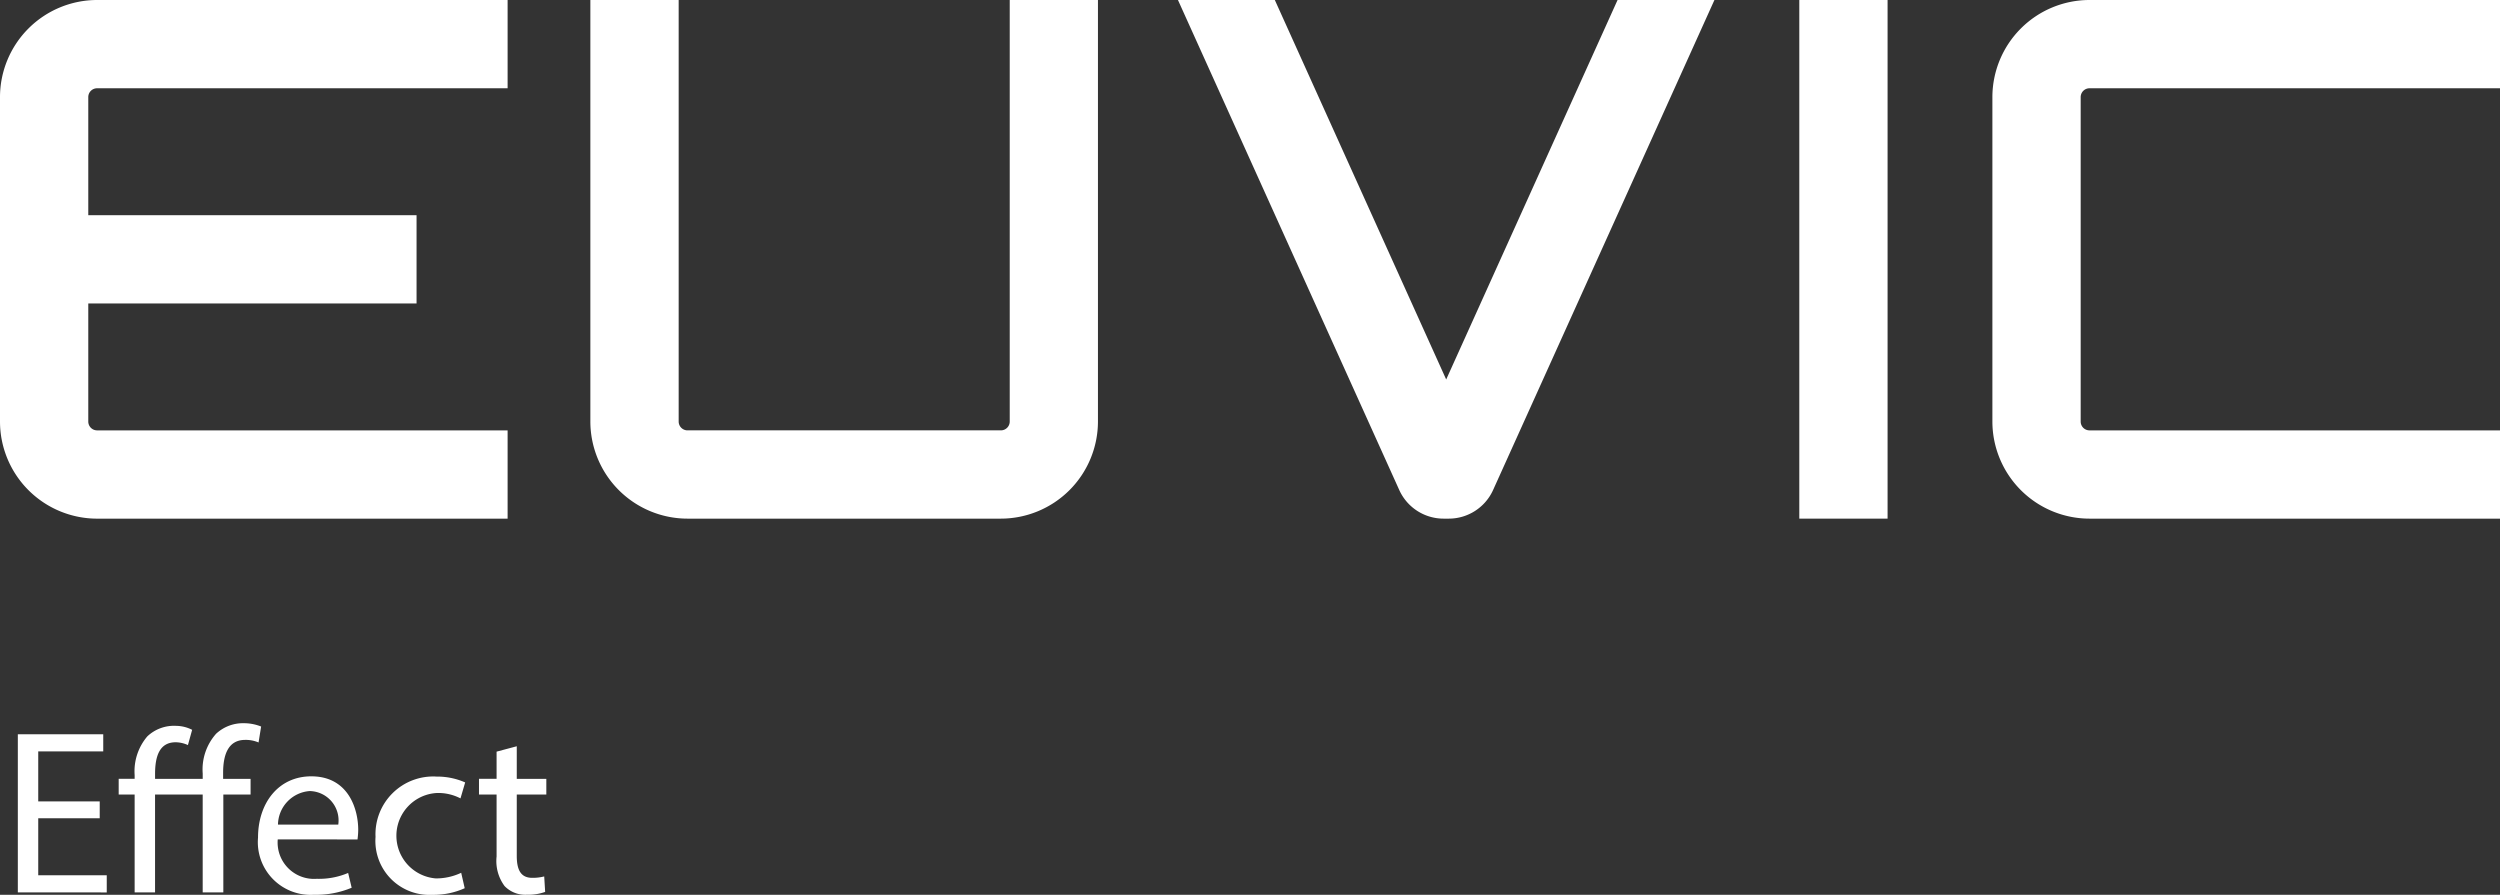
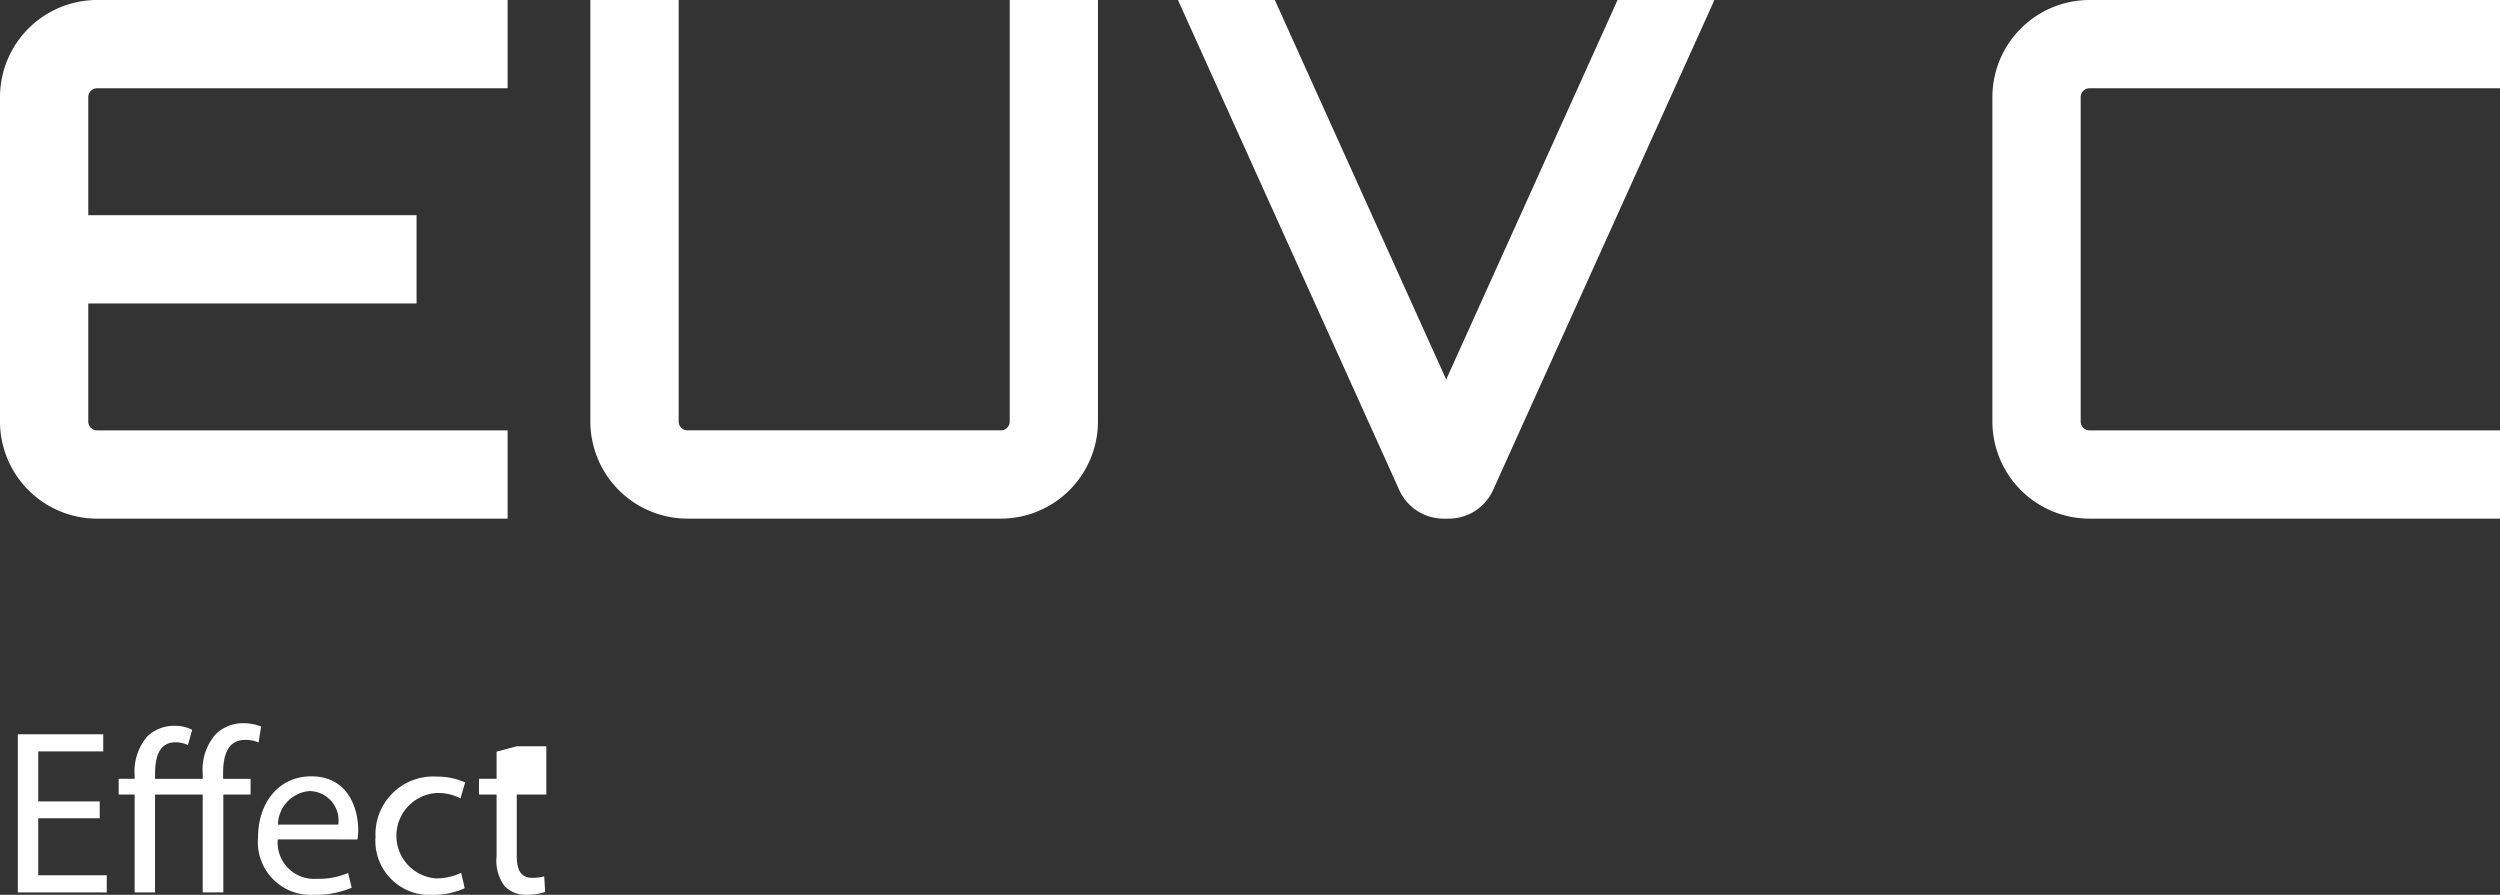
<svg xmlns="http://www.w3.org/2000/svg" width="151.031" height="54.056" viewBox="0 0 151.031 54.056">
  <rect x="0" y="0" width="151.031" height="54.056" fill="#333333" stroke="none" />
  <defs>
    <clipPath id="clip-path">
      <rect id="Rectangle_890" data-name="Rectangle 890" width="151.031" height="54.056" transform="translate(0 0)" fill="none" />
    </clipPath>
  </defs>
  <g id="Group_994" data-name="Group 994" transform="translate(0 0)">
    <path id="Path_4548" data-name="Path 4548" d="M1.077,44.36v9.554H6.449V52.878H2.31V49.434H6.024v-1.02H2.31V45.395H6.237V44.36Z" fill="#fff" />
    <g id="Group_993" data-name="Group 993">
      <g id="Group_992" data-name="Group 992" clip-path="url(#clip-path)">
        <path id="Path_4549" data-name="Path 4549" d="M12.245,53.914V48H9.367v5.911H8.134V48H7.17v-.95h.964v-.227A3.243,3.243,0,0,1,8.9,44.487a2.344,2.344,0,0,1,1.73-.637,2.2,2.2,0,0,1,.978.24l-.255.922a1.828,1.828,0,0,0-.737-.17c-.978,0-1.248.836-1.248,1.913v.3h2.878v-.326a3.243,3.243,0,0,1,.808-2.4,2.378,2.378,0,0,1,1.658-.638,2.828,2.828,0,0,1,1.063.2l-.155.964a1.942,1.942,0,0,0-.809-.156c-1.048,0-1.332.936-1.332,1.985v.368h1.659V48H13.492v5.911Z" fill="#fff" />
        <path id="Path_4550" data-name="Path 4550" d="M16.779,50.71a2.2,2.2,0,0,0,2.353,2.381,4.517,4.517,0,0,0,1.9-.354l.213.893a5.548,5.548,0,0,1-2.282.425A3.186,3.186,0,0,1,15.588,50.6c0-2.069,1.219-3.7,3.218-3.7,2.239,0,2.835,1.97,2.835,3.232a4.709,4.709,0,0,1-.043.581Zm3.657-.893a1.776,1.776,0,0,0-1.729-2.027,2.067,2.067,0,0,0-1.914,2.027Z" fill="#fff" />
        <path id="Path_4551" data-name="Path 4551" d="M28.074,53.659a4.6,4.6,0,0,1-1.97.4,3.259,3.259,0,0,1-3.417-3.5,3.486,3.486,0,0,1,3.686-3.644,4.186,4.186,0,0,1,1.729.354l-.283.964a2.9,2.9,0,0,0-1.446-.325,2.586,2.586,0,0,0-.043,5.159,3.55,3.55,0,0,0,1.532-.34Z" fill="#fff" />
-         <path id="Path_4552" data-name="Path 4552" d="M31.219,45.083v1.97h1.786V48H31.219v3.7c0,.85.241,1.332.936,1.332a2.8,2.8,0,0,0,.722-.085l.057.936a3.061,3.061,0,0,1-1.106.17,1.729,1.729,0,0,1-1.346-.525A2.538,2.538,0,0,1,30,51.745V48H28.937v-.95H30V45.409Z" fill="#fff" />
+         <path id="Path_4552" data-name="Path 4552" d="M31.219,45.083h1.786V48H31.219v3.7c0,.85.241,1.332.936,1.332a2.8,2.8,0,0,0,.722-.085l.057.936a3.061,3.061,0,0,1-1.106.17,1.729,1.729,0,0,1-1.346-.525A2.538,2.538,0,0,1,30,51.745V48H28.937v-.95H30V45.409Z" fill="#fff" />
        <path id="Path_4553" data-name="Path 4553" d="M151.031,31.332h-24.8a5.873,5.873,0,0,1-5.866-5.866V5.867A5.873,5.873,0,0,1,126.232,0h24.8V5.333h-24.8a.534.534,0,0,0-.533.534v19.6a.533.533,0,0,0,.533.533h24.8Z" fill="#fff" />
        <path id="Path_4554" data-name="Path 4554" d="M5.866,5.333h24.8V0H5.866A5.873,5.873,0,0,0,0,5.866v19.6a5.873,5.873,0,0,0,5.866,5.867h24.8V26H5.866a.534.534,0,0,1-.533-.534V18.332H25.165V13H5.333V5.866a.533.533,0,0,1,.533-.533" fill="#fff" />
-         <rect id="Rectangle_889" data-name="Rectangle 889" width="5.333" height="31.332" transform="translate(108.7 0)" fill="#fff" />
        <path id="Path_4555" data-name="Path 4555" d="M97.721,0,87.368,22.925,77.015,0H71.163L84.534,29.606a2.938,2.938,0,0,0,2.673,1.726h.322A2.938,2.938,0,0,0,90.2,29.606L103.573,0Z" fill="#fff" />
        <path id="Path_4556" data-name="Path 4556" d="M61,0V25.465a.534.534,0,0,1-.533.534H41.531A.534.534,0,0,1,41,25.465V0H35.665V25.465a5.874,5.874,0,0,0,5.866,5.867H60.464a5.874,5.874,0,0,0,5.866-5.867V0Z" fill="#fff" />
      </g>
    </g>
  </g>
</svg>